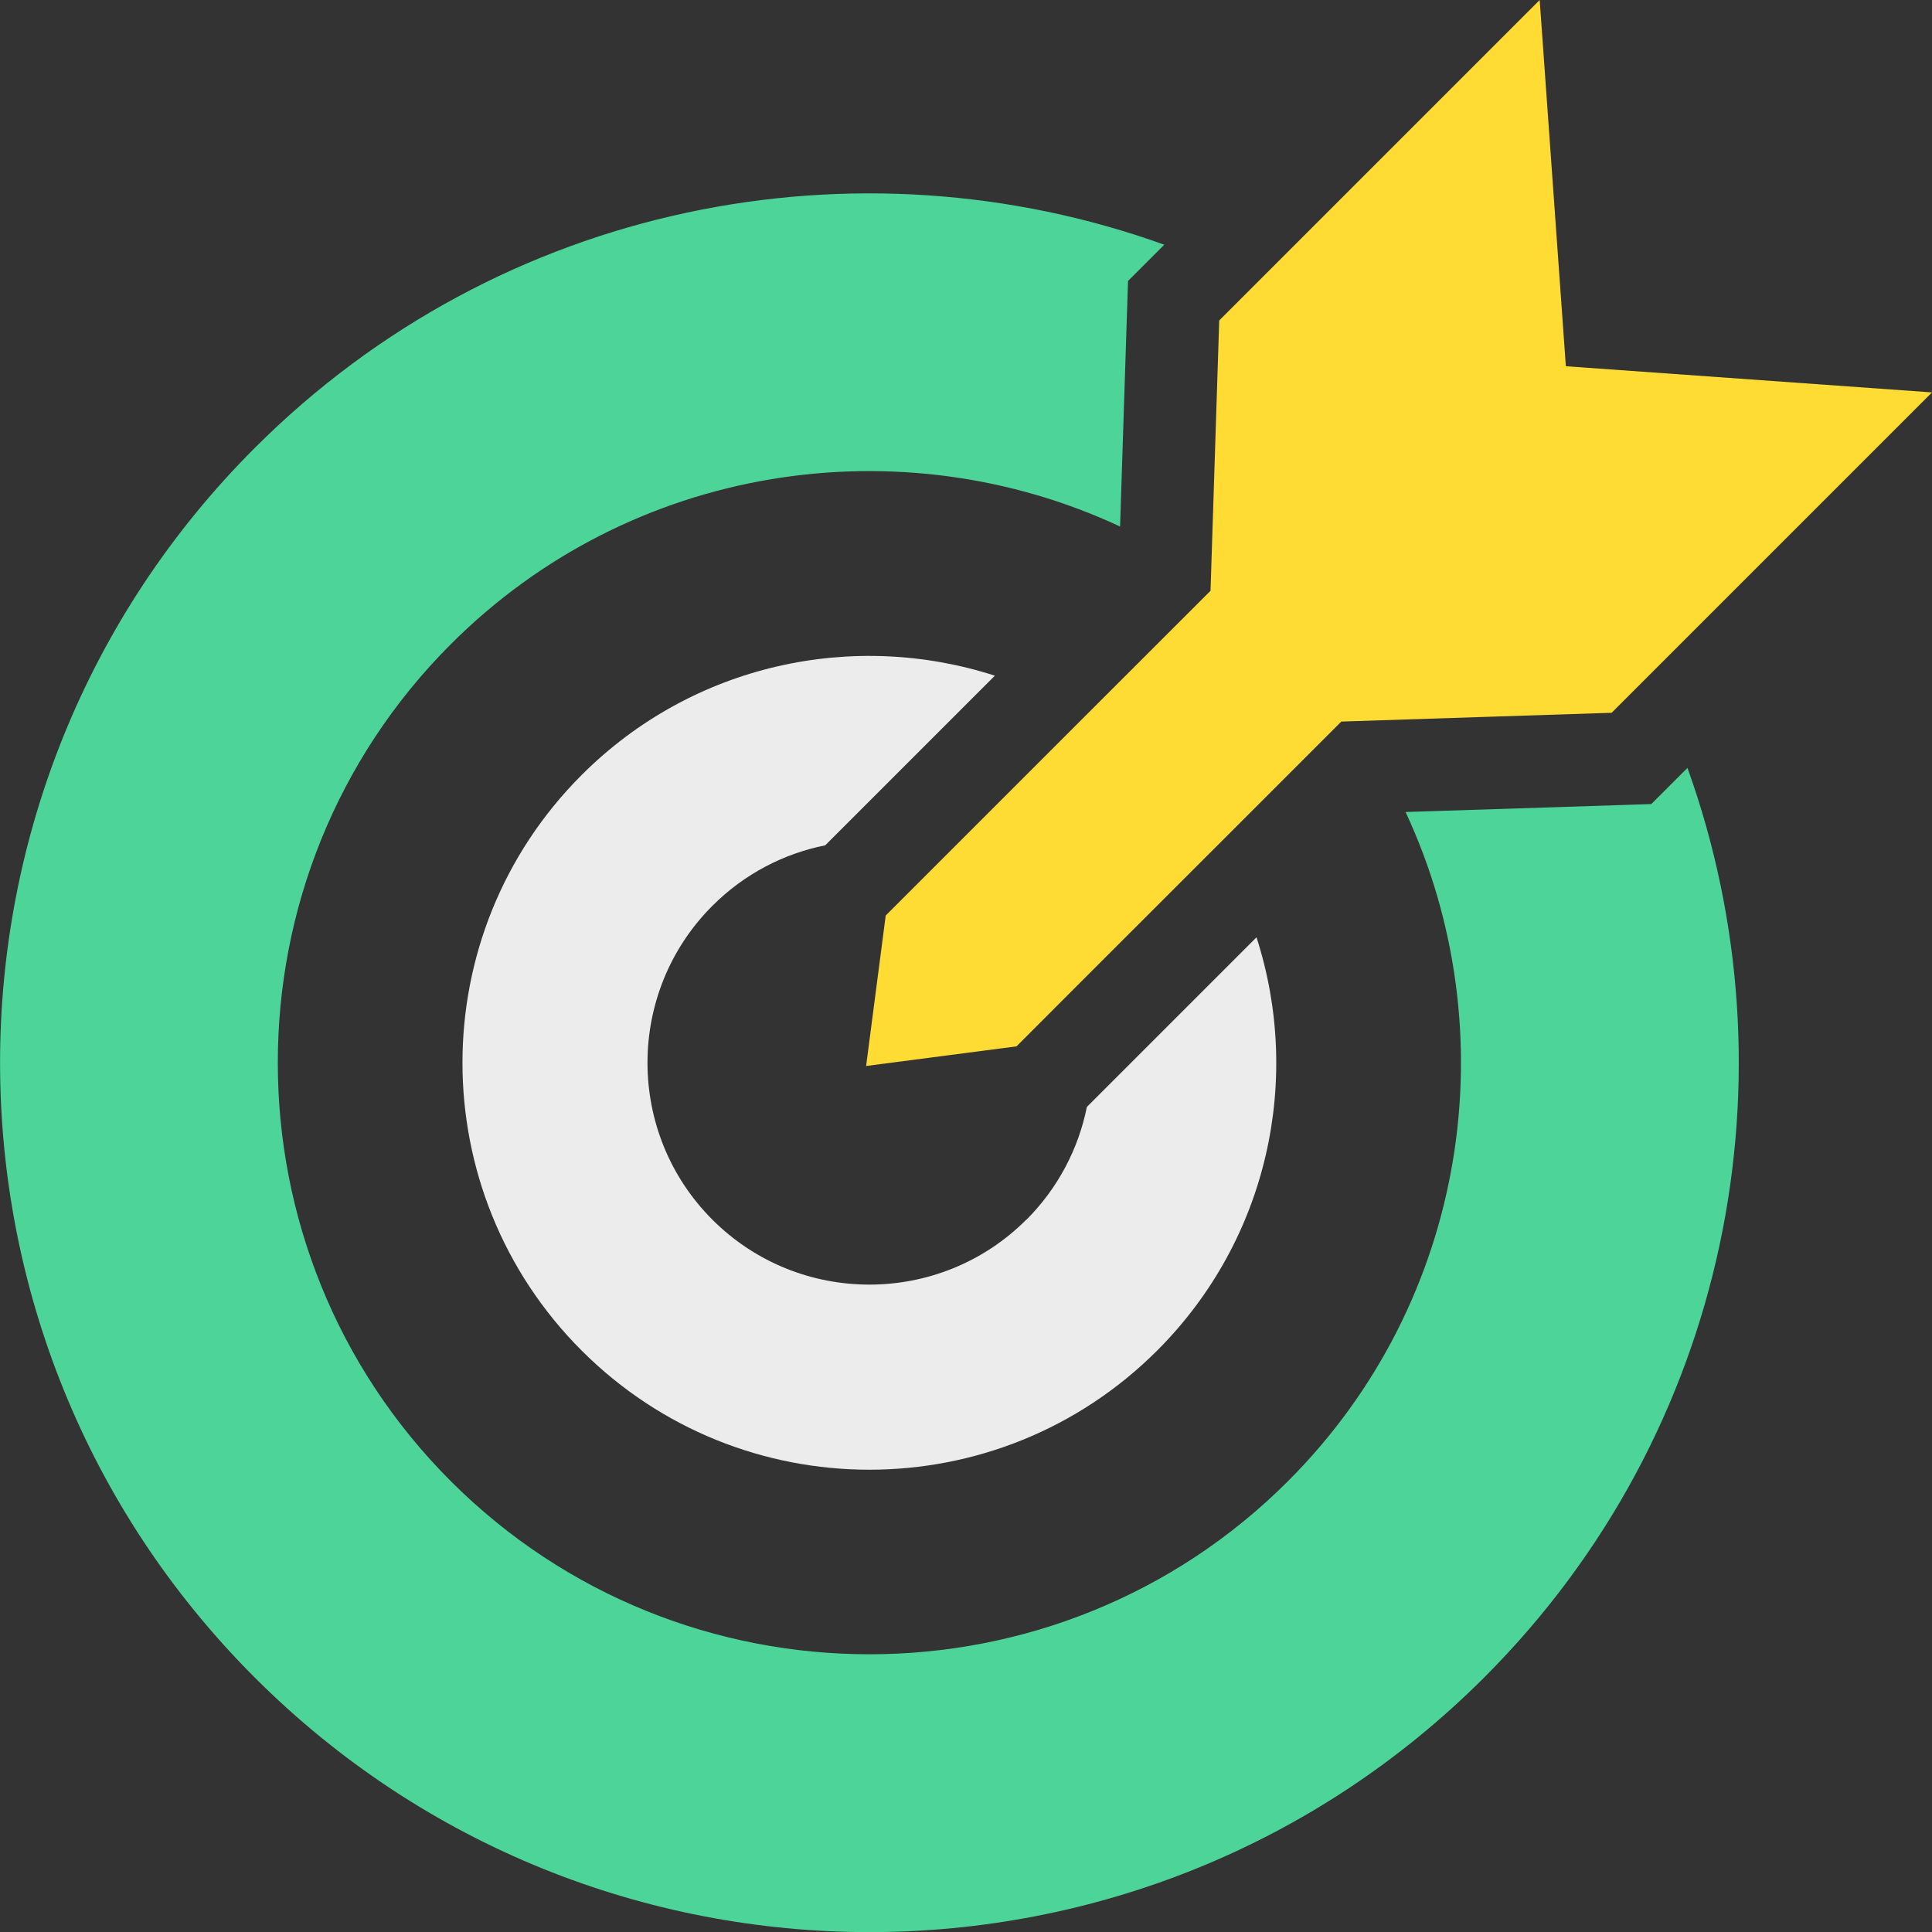
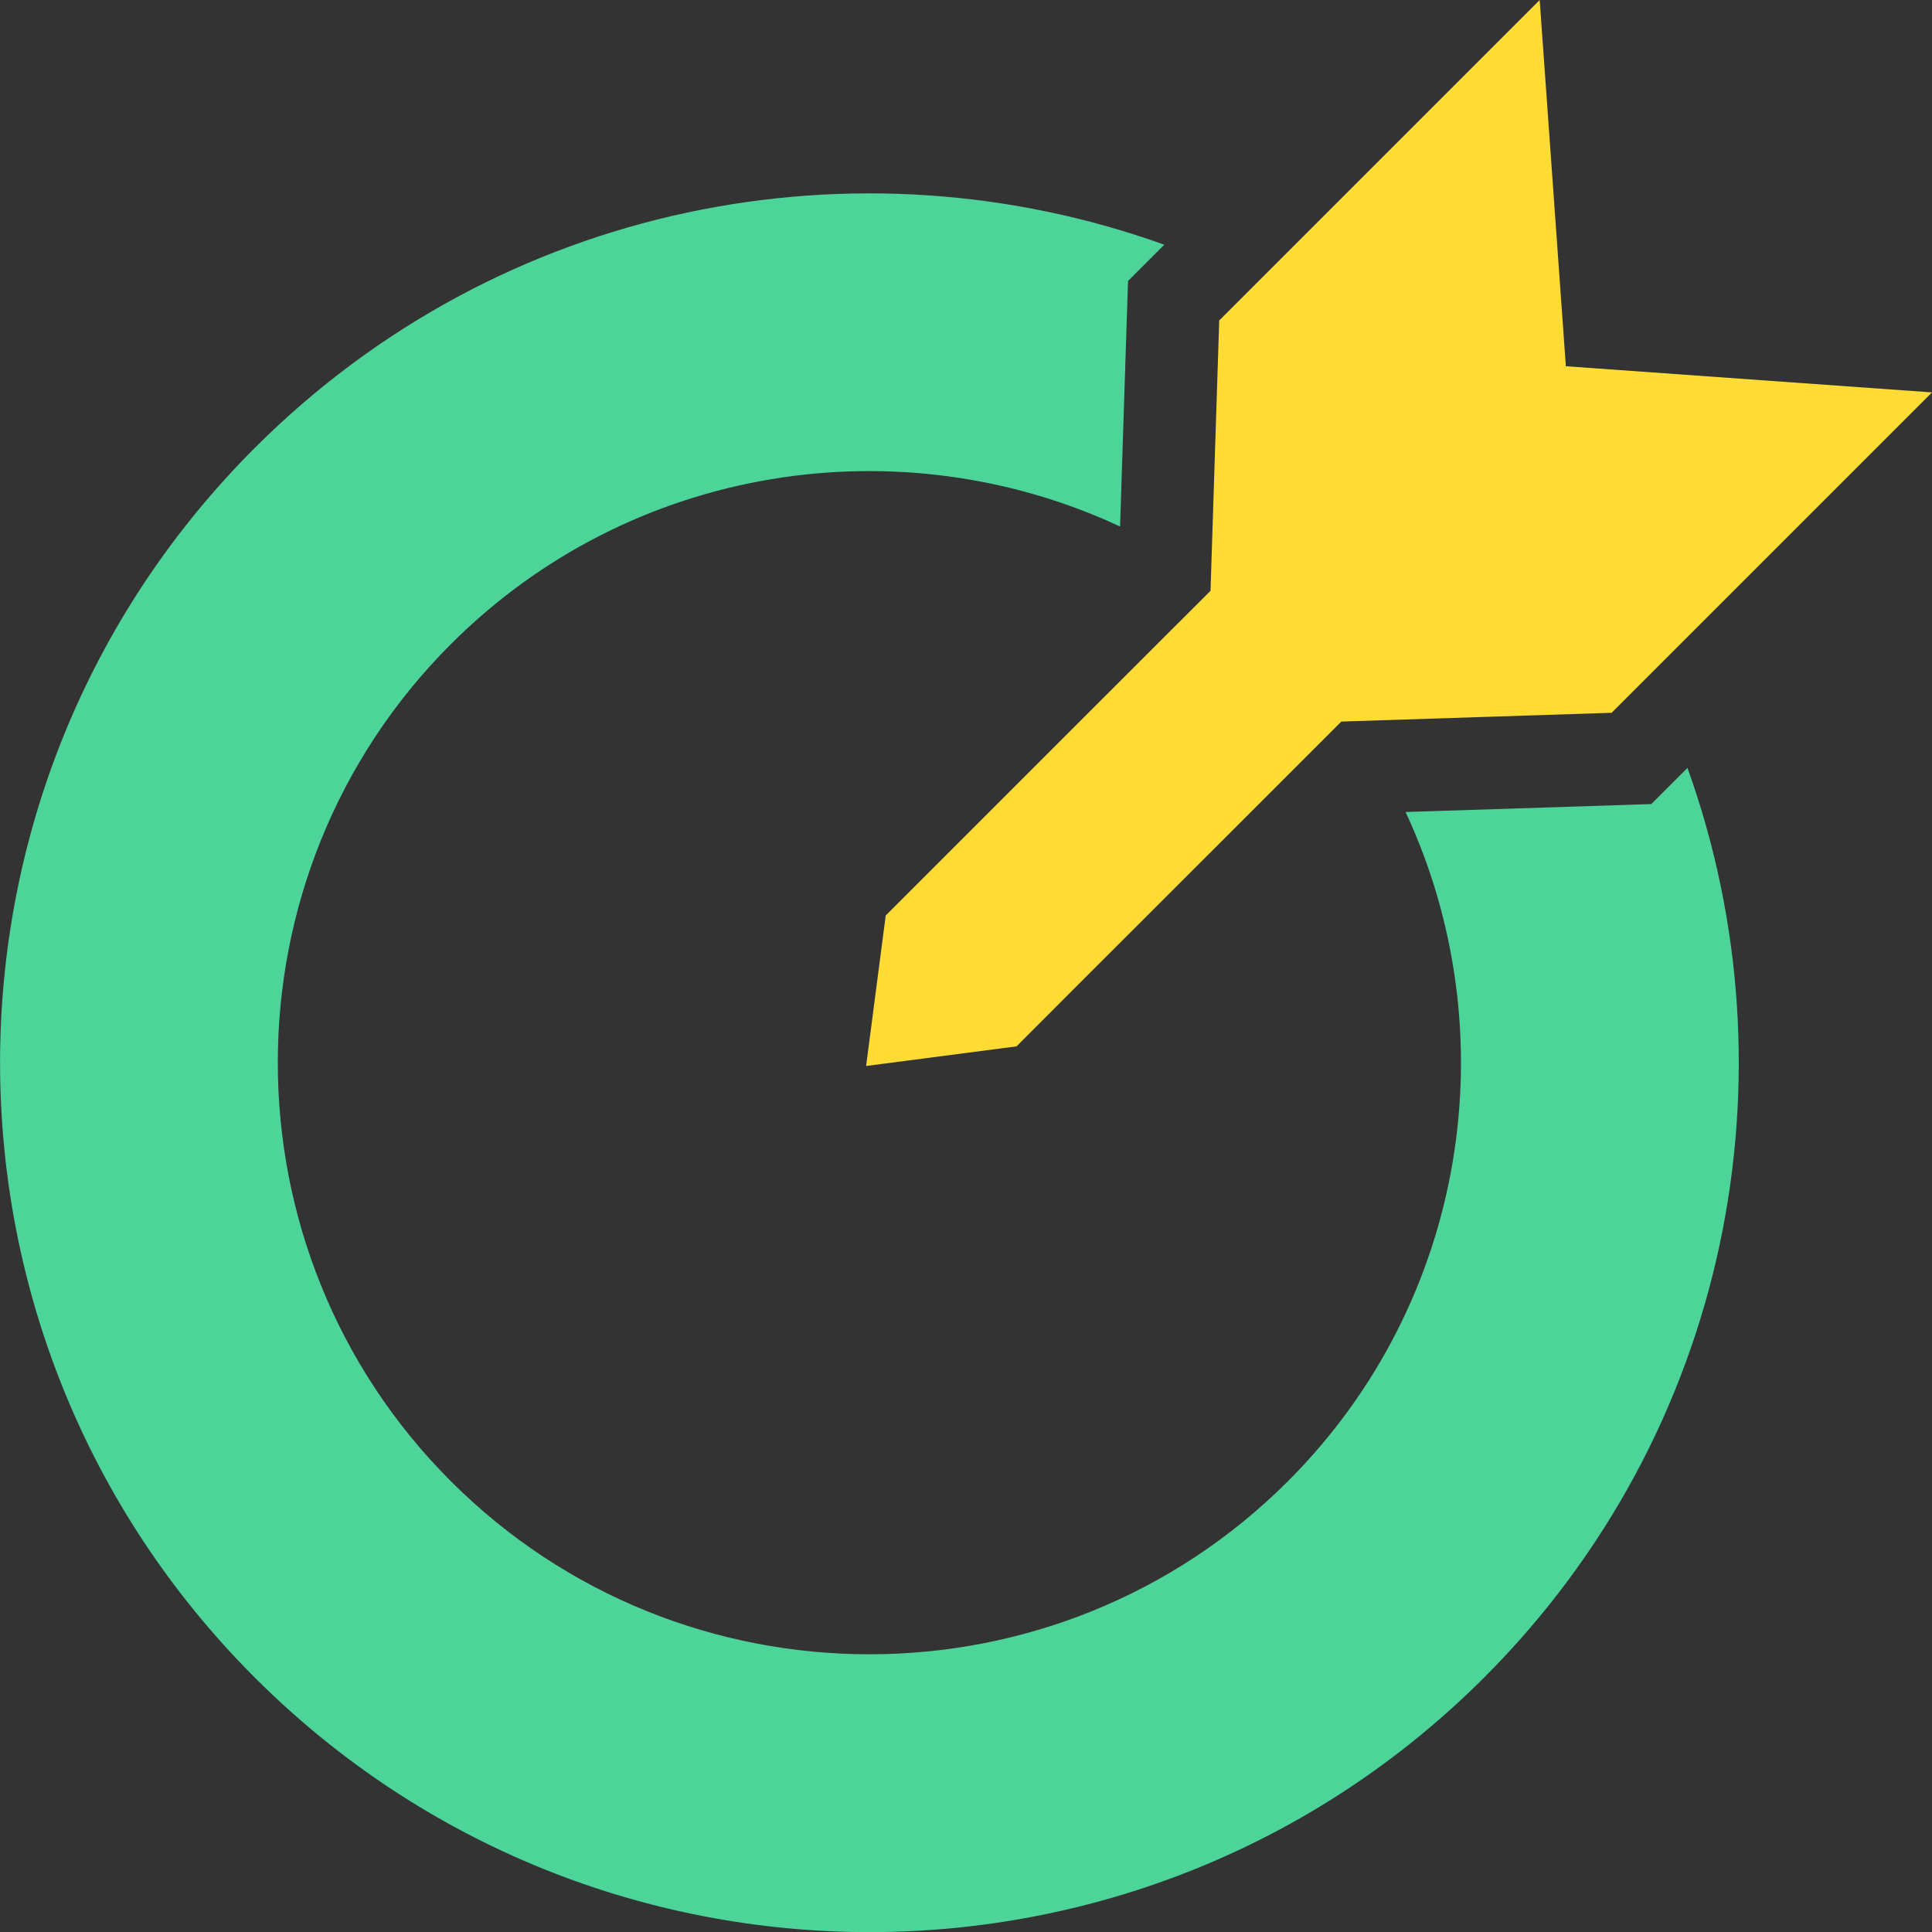
<svg xmlns="http://www.w3.org/2000/svg" viewBox="0 0 208.9 208.9">
  <rect x="0" y="0" width="208.9" height="208.9" fill="#333333" stroke="none" />
  <g id="a" />
  <g id="b">
    <g id="c">
      <g>
        <path d="M178.53,86.94l-3.95,.13-22.6,.73c11.05,23.7,6.81,52.83-12.72,72.36-24.95,24.95-65.56,24.95-90.51,0-24.95-24.95-24.95-65.56,0-90.51,19.54-19.54,48.66-23.77,72.36-12.72l.73-22.6,.13-3.95,2.8-2.8,1.12-1.12c-33.19-11.94-71.75-4.62-98.35,21.98-36.71,36.71-36.71,96.23,0,132.94,36.71,36.71,96.23,36.71,132.94,0,26.59-26.59,33.92-65.16,21.98-98.35l-1.12,1.12-2.8,2.8Z" style="fill:#4dd599;" />
        <polygon points="166.48 0 135.8 30.68 131.83 34.65 130.89 63.88 117.22 77.54 102.35 92.41 95.77 98.99 93.65 115.26 109.91 113.14 116.49 106.55 131.37 91.68 145.03 78.02 174.26 77.07 178.22 73.11 208.9 42.43 169.31 39.6 166.48 0" style="fill:#ffdc34;" />
-         <path d="M110.97,131.88c-9.36,9.36-24.58,9.36-33.94,0s-9.36-24.58,0-33.94c3.46-3.46,7.72-5.64,12.2-6.54l18.34-18.34c-15.22-4.92-32.59-1.35-44.68,10.74-17.18,17.18-17.18,45.04,0,62.23,17.18,17.18,45.04,17.18,62.23,0,12.09-12.09,15.66-29.46,10.74-44.68l-18.34,18.34c-.9,4.47-3.08,8.73-6.54,12.2Z" style="fill:#ececec;" />
      </g>
    </g>
  </g>
</svg>